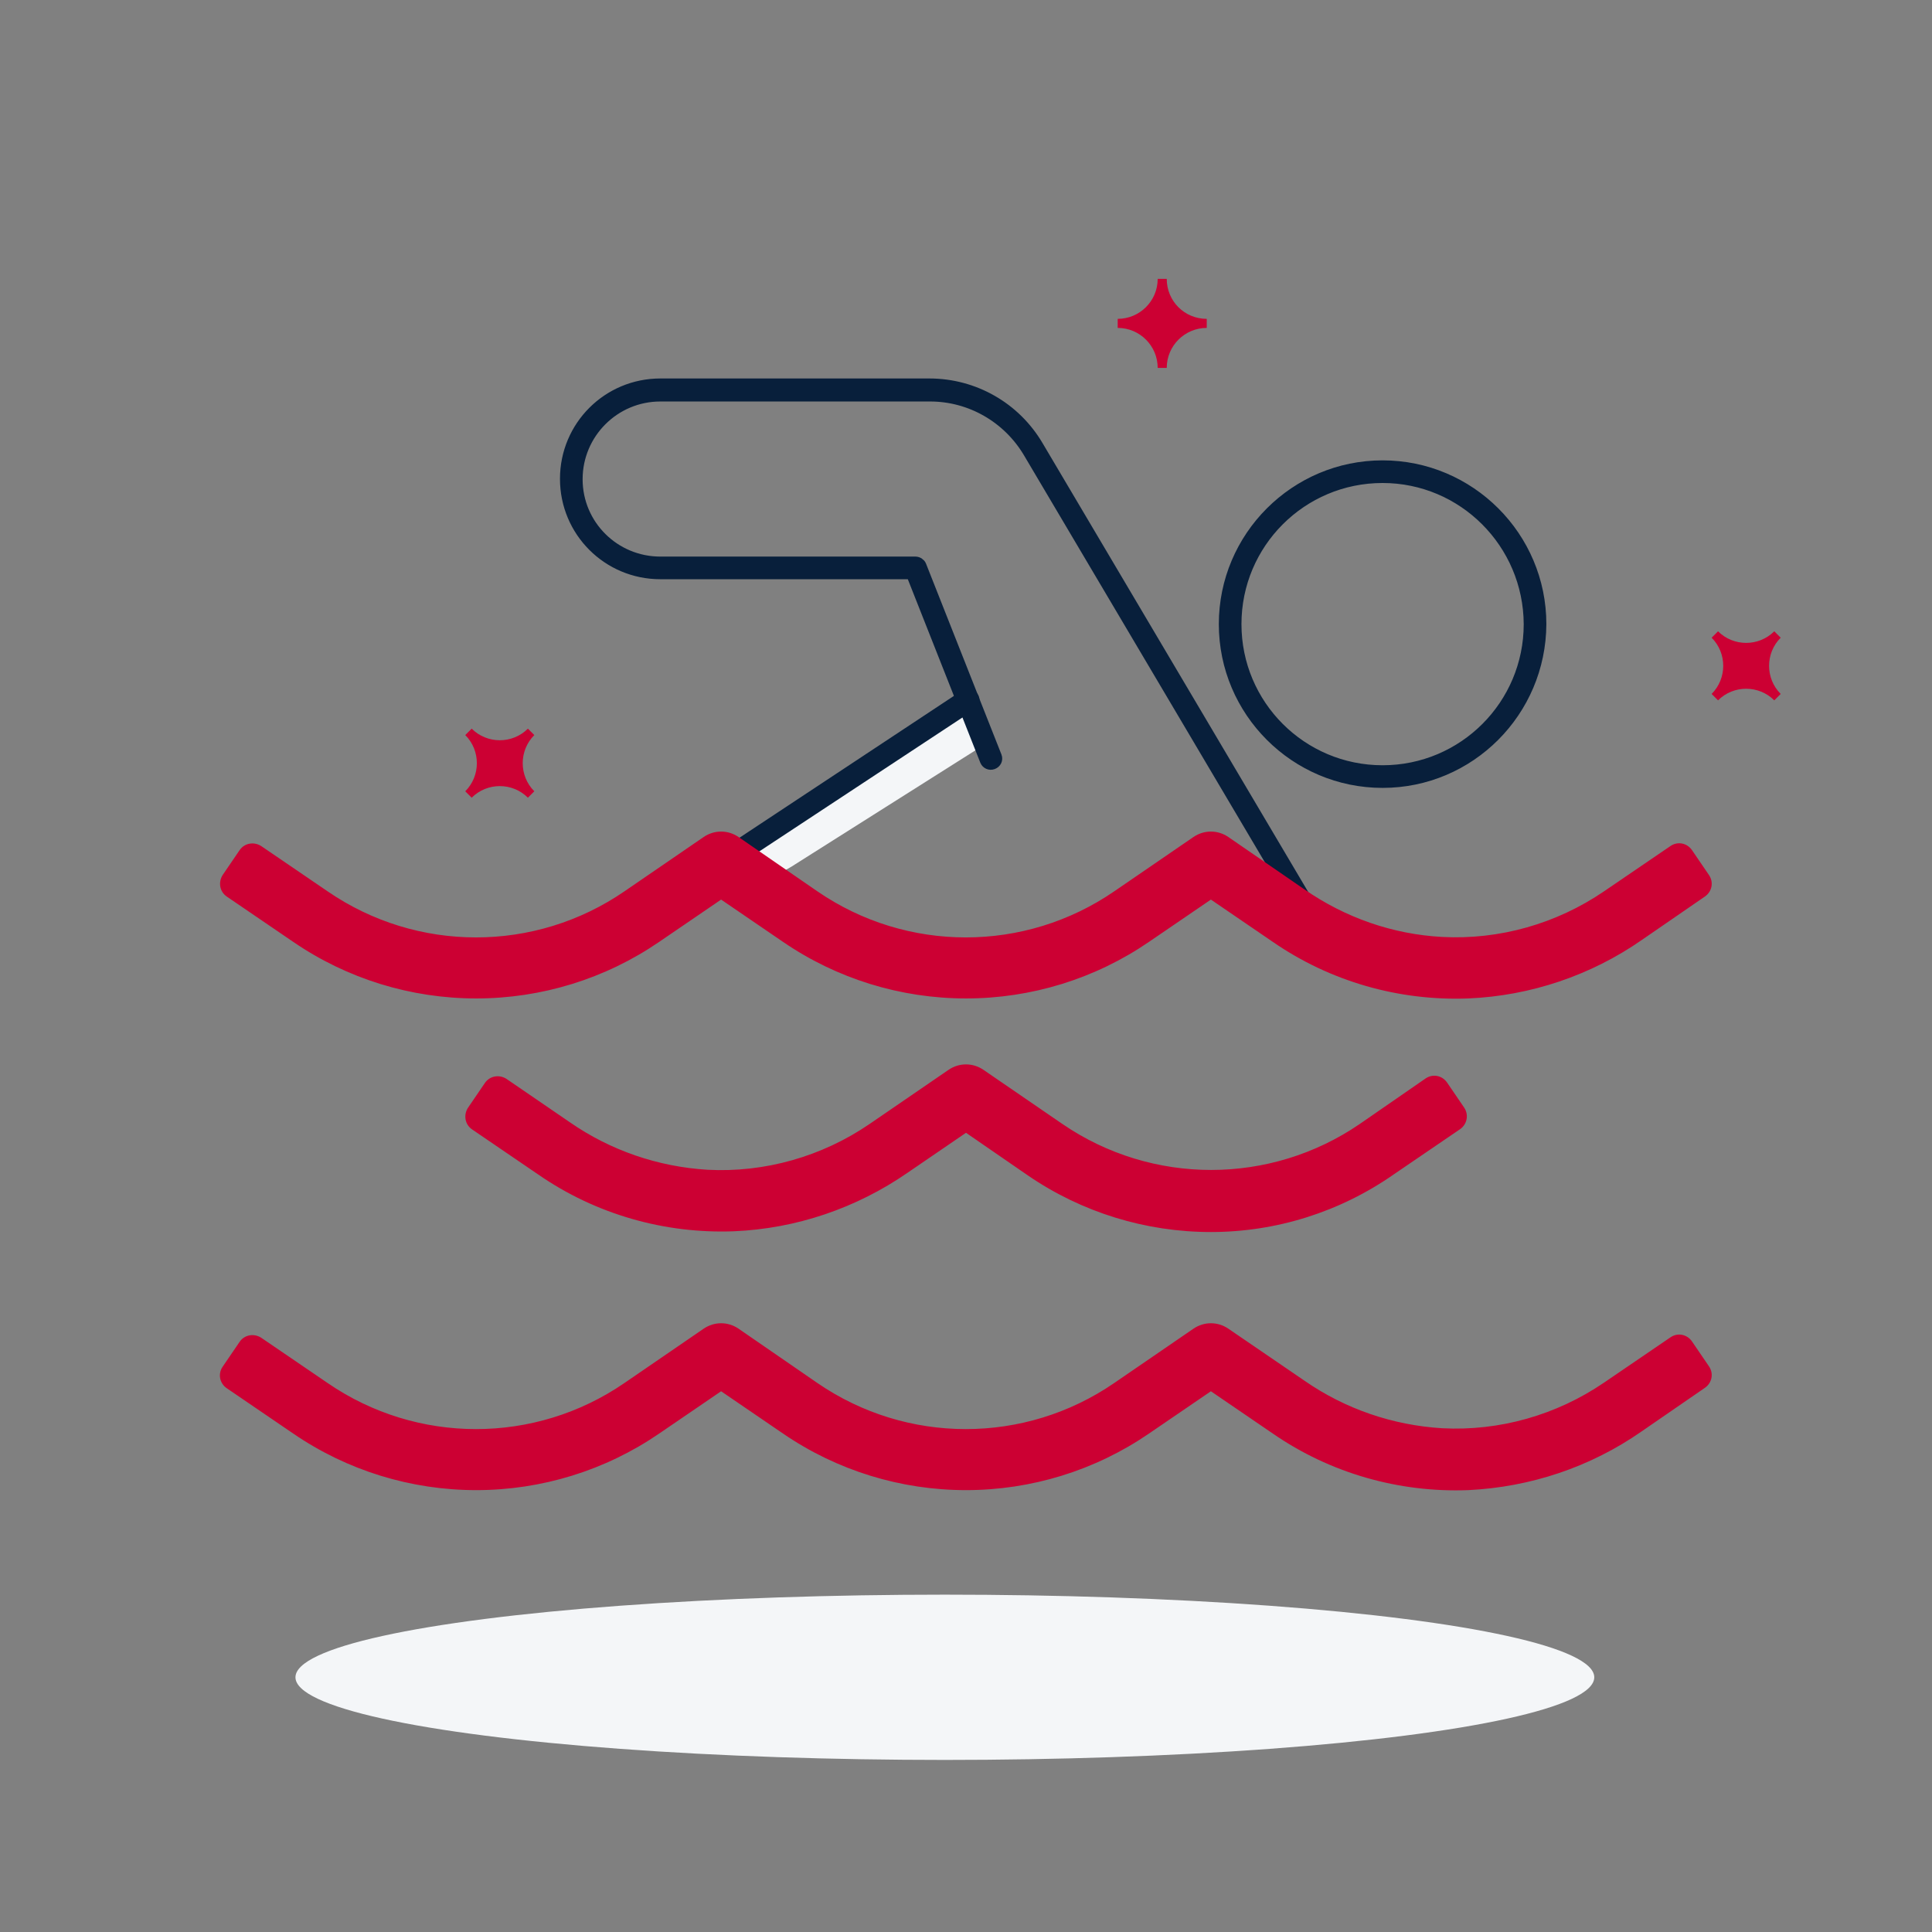
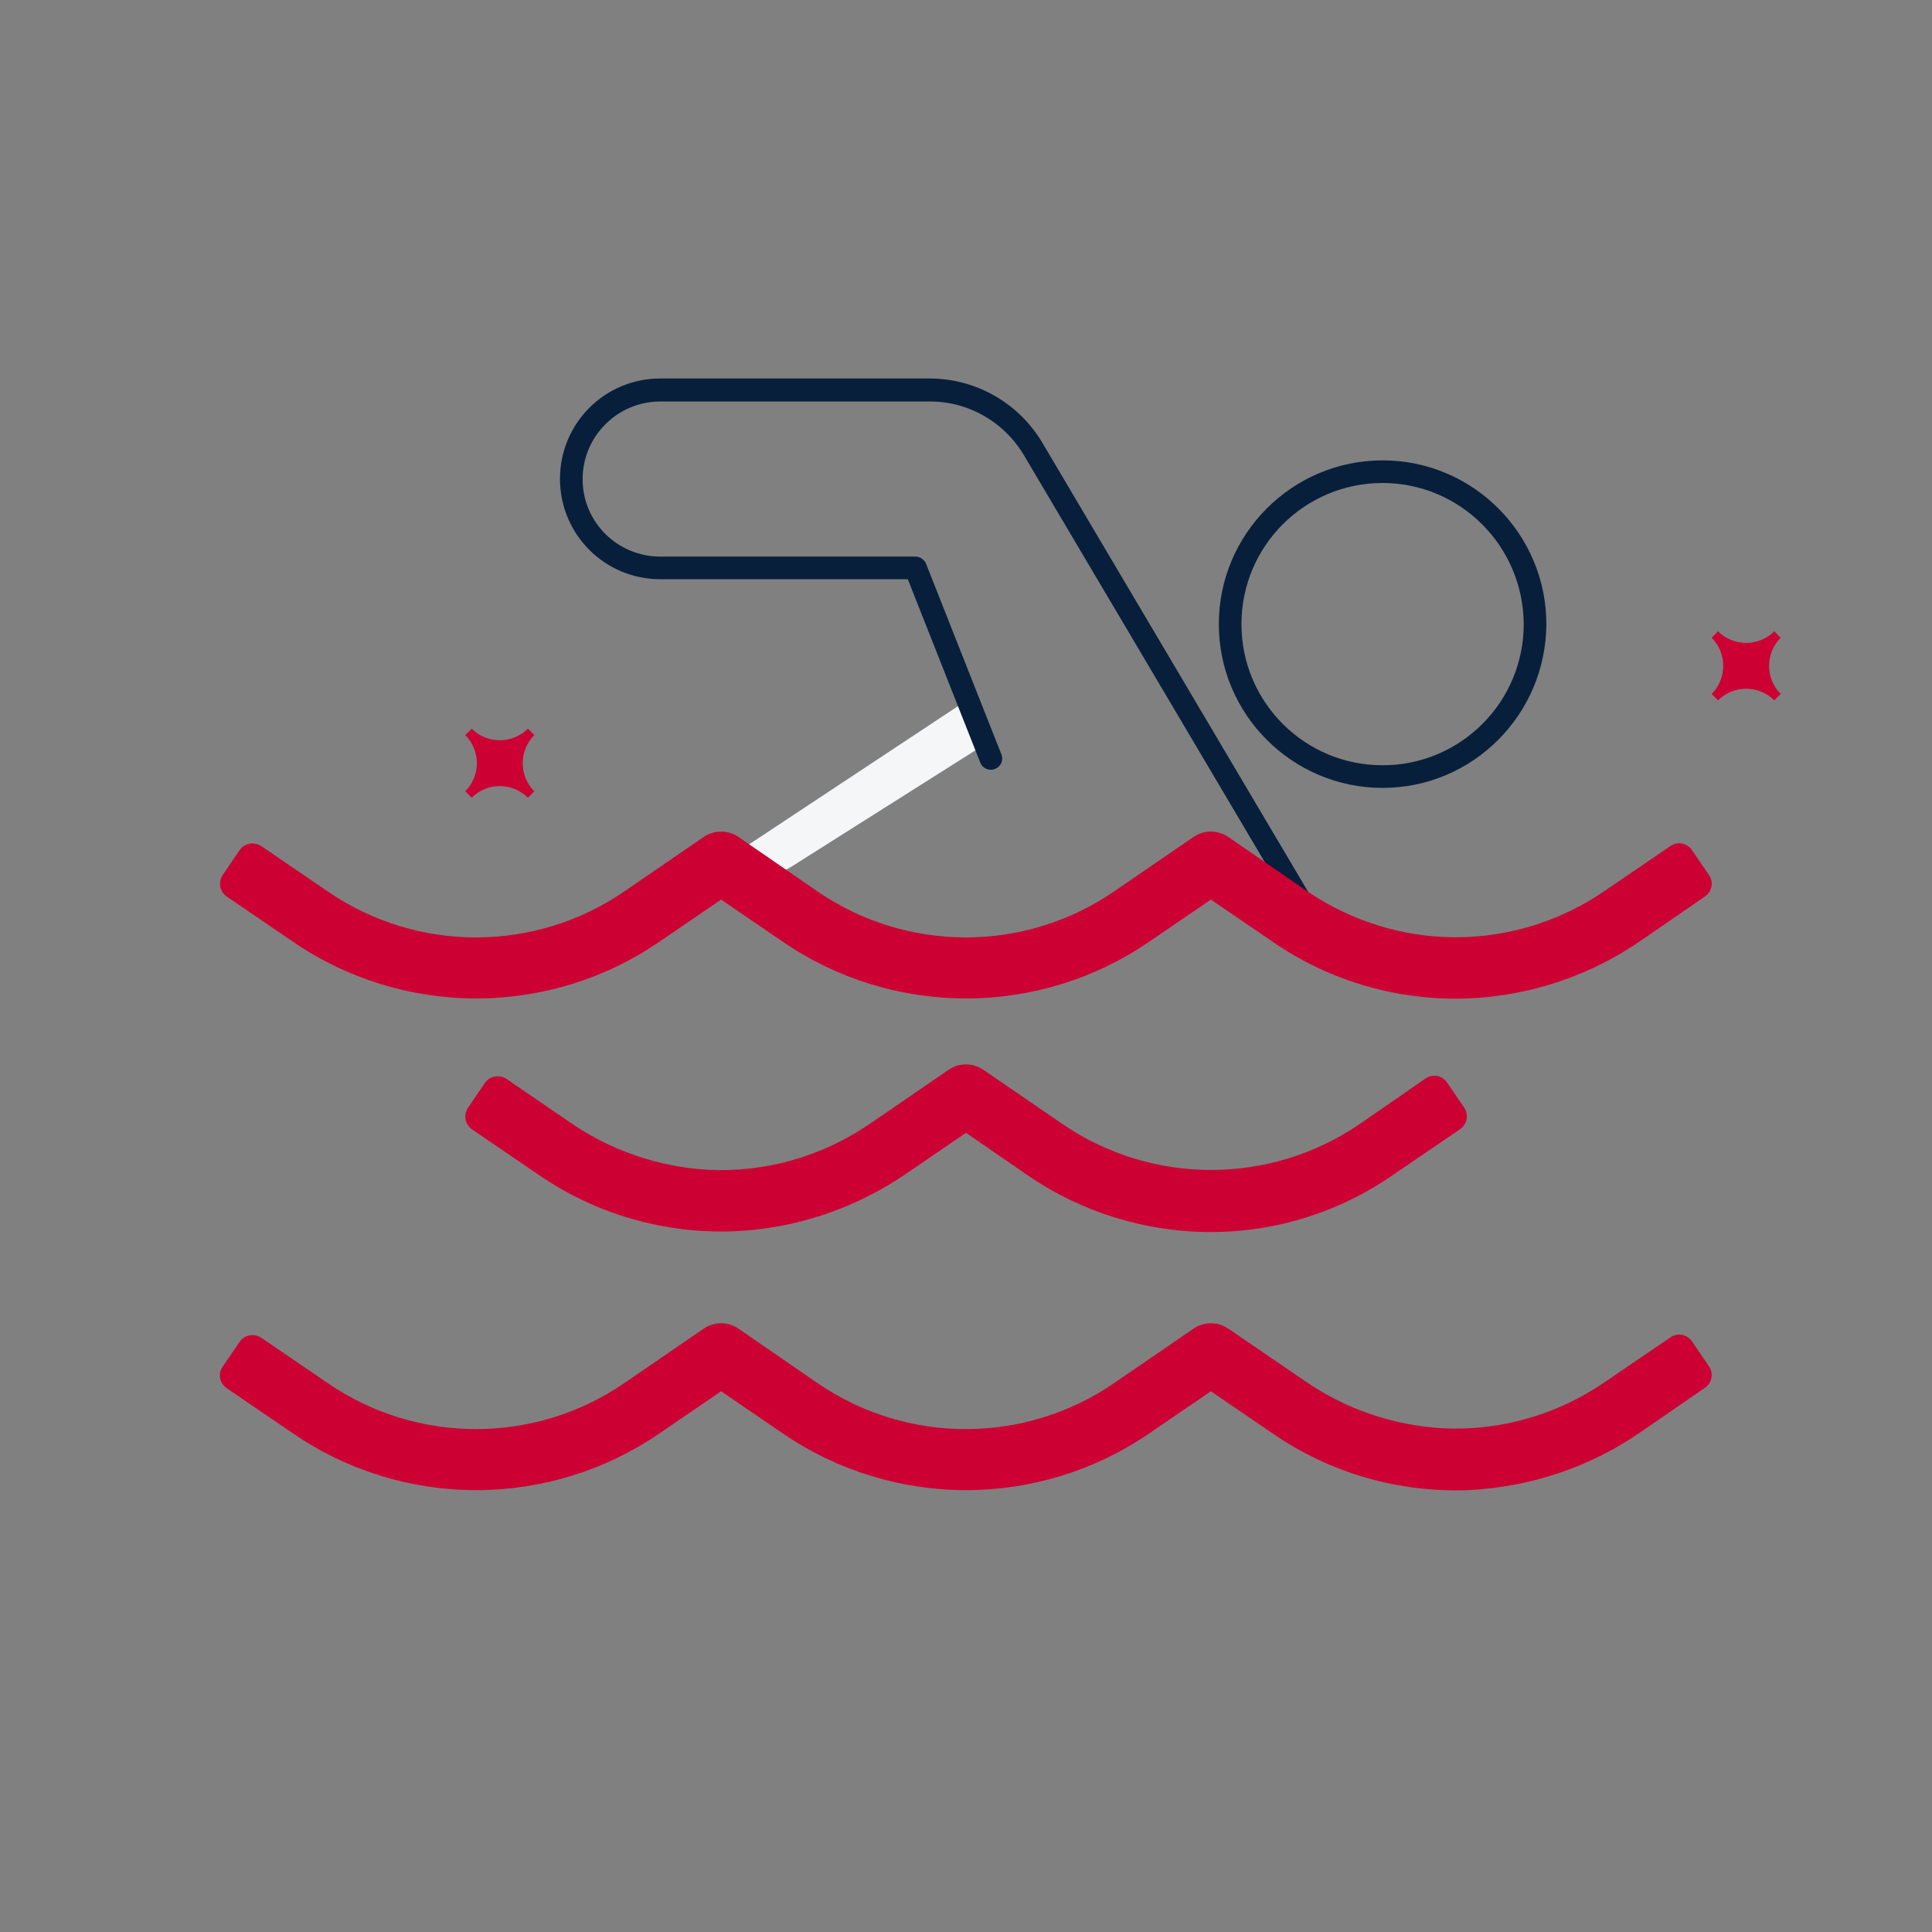
<svg xmlns="http://www.w3.org/2000/svg" id="Layer_1" x="0px" y="0px" viewBox="0 0 512 512" style="enable-background:new 0 0 512 512;" xml:space="preserve">
  <rect x="0" y="0" width="512" height="512" fill="#808080" stroke="none" />
  <style type="text/css">	.st0{fill:#CC0033;}	.st1{fill:#F4F6F8;}	.st2{fill:#081F3B;stroke:#081F3B;stroke-width:3;stroke-miterlimit:10;}</style>
-   <path class="st0" d="M319.8,84.5v2.4c-5.8,0-10.6,4.7-10.6,10.6h-2.4c0-5.8-4.7-10.6-10.6-10.6v-2.4c5.8,0,10.6-4.7,10.6-10.6h2.4 C309.2,79.8,313.9,84.5,319.8,84.5z" />
  <path class="st0" d="M139.9,193.1l1.7,1.7c-4.1,4.1-4.1,10.8,0,14.9c0,0,0,0,0,0l-1.7,1.7c-4.1-4.1-10.8-4.1-14.9,0c0,0,0,0,0,0 l-1.7-1.7c4.1-4.1,4.1-10.8,0-14.9c0,0,0,0,0,0l1.7-1.7C129.1,197.2,135.8,197.2,139.9,193.1C139.9,193.1,139.9,193.1,139.9,193.1z" />
  <path class="st0" d="M470.2,167.3l1.7,1.7c-4.1,4.1-4.1,10.8,0,14.9l-1.7,1.7c-4.1-4.1-10.8-4.1-14.9,0c0,0,0,0,0,0l-1.7-1.7 c4.1-4.1,4.1-10.8,0-14.9l1.7-1.7C459.4,171.4,466.1,171.4,470.2,167.3z" />
  <path class="st1" d="M190.6,229l1.3,0.8c5.5,3.4,12.4,3.3,17.8-0.1l51.4-32.5l-4.6-11.8L190.6,229z" />
  <path class="st2" d="M345.1,240.8c-0.5,0-1-0.3-1.3-0.7l-71.2-120.3c-5.5-9.2-15.4-14.9-26.1-14.9H175c-12.2,0-22.1,9.9-22.1,22.1 S162.8,149,175,149l0,0h67.6c0.6,0,1.2,0.4,1.4,0.9l20,50.6c0.3,0.8-0.1,1.6-0.9,1.9c-0.8,0.3-1.6-0.1-1.9-0.8L241.6,152H175 c-13.9,0-25.1-11.2-25.1-25.1c0-13.9,11.2-25.1,25.1-25.1h71.3c11.8,0,22.7,6.2,28.7,16.4l71.2,120.3c0.4,0.7,0.2,1.6-0.5,2.1 C345.5,240.7,345.3,240.8,345.1,240.8L345.1,240.8z" />
-   <path class="st2" d="M181.2,236.8c-0.8,0-1.5-0.7-1.5-1.5c0-0.5,0.3-1,0.7-1.2l75.3-49.8c0.7-0.5,1.6-0.3,2.1,0.4 c0.5,0.7,0.3,1.6-0.4,2.1L182,236.5C181.8,236.7,181.5,236.8,181.2,236.8z" />
  <path class="st2" d="M366.4,207.3c-23.1,0-41.9-18.8-41.9-41.9c0-23.1,18.8-41.9,41.9-41.9c23.1,0,41.9,18.8,41.9,41.9v0 C408.2,188.5,389.5,207.3,366.4,207.3z M366.4,126.5c-21.5,0-38.9,17.4-38.9,38.9s17.4,38.9,38.9,38.9c21.5,0,38.9-17.4,38.9-38.9 C405.2,143.9,387.8,126.5,366.4,126.5z" />
  <path class="st0" d="M389.1,394.9c-18.4,0.7-36.6-4.5-51.8-15l-16.4-11.2l-16.4,11.2c-14.3,9.8-31.2,15-48.5,15l0,0 c-17.3,0-34.2-5.2-48.5-15l-16.4-11.2l-16.4,11.2c-14.3,9.8-31.2,15-48.5,15l0,0c-17.3,0-34.2-5.2-48.5-15l-17.6-12 c-1.9-1.3-2.4-3.8-1.1-5.7l4.5-6.6c1.3-1.9,3.8-2.3,5.7-1.1l17.6,12c23.7,16.3,55,16.3,78.7,0l21-14.4c2.8-1.9,6.4-1.9,9.2,0 l20.9,14.4c23.7,16.3,55,16.3,78.7,0l21-14.4c2.8-1.9,6.4-1.9,9.2,0l20.2,13.8c10.8,7.5,23.4,11.8,36.5,12.6 c15.2,0.8,30.3-3.5,42.9-12.1l17.6-12c1.9-1.3,4.4-0.8,5.7,1.1l4.5,6.6c1.3,1.9,0.8,4.4-1.1,5.7l-16.7,11.5 C421.5,388.8,405.6,394.1,389.1,394.9z" />
  <path class="st0" d="M320.9,326.5L320.9,326.5c-17.3,0-34.2-5.2-48.5-15L256,300.2l-15.5,10.6c-13.6,9.4-29.5,14.8-46,15.5 c-18.4,0.7-36.6-4.5-51.8-15l-17.6-12c-1.9-1.3-2.3-3.8-1.1-5.7l4.5-6.6c1.3-1.9,3.8-2.3,5.7-1.1c0,0,0,0,0,0l16.8,11.5 c10.8,7.5,23.4,11.8,36.5,12.6c15.2,0.8,30.3-3.5,42.9-12.1l21-14.4c2.8-1.9,6.4-1.9,9.2,0l21,14.4c23.7,16.2,55,16.2,78.7,0 l17.5-12.1c1.9-1.3,4.4-0.8,5.7,1.1c0,0,0,0,0,0l4.5,6.6c1.3,1.9,0.8,4.4-1,5.7l-17.6,12C355.1,321.2,338.2,326.5,320.9,326.5z" />
  <path class="st0" d="M389.1,264.6c-18.4,0.7-36.6-4.5-51.8-15l-16.4-11.2l-16.4,11.2c-14.3,9.8-31.2,15-48.5,15l0,0 c-17.3,0-34.2-5.2-48.5-15l-16.4-11.2l-16.4,11.2c-14.3,9.8-31.2,15-48.5,15l0,0c-17.3,0-34.2-5.2-48.5-15l-17.6-12 c-1.9-1.3-2.3-3.8-1.1-5.7c0,0,0,0,0,0l4.5-6.6c1.3-1.9,3.8-2.3,5.7-1.1l17.6,12c23.7,16.3,55,16.3,78.7,0l21-14.4 c2.8-1.9,6.4-1.9,9.2,0l20.9,14.4c23.7,16.3,55,16.3,78.7,0l21-14.4c2.8-1.9,6.4-1.9,9.2,0l20.2,13.9c10.8,7.5,23.4,11.9,36.5,12.6 c15.2,0.8,30.3-3.5,42.9-12.1l17.6-12c1.9-1.3,4.4-0.8,5.7,1.1l4.5,6.6c1.3,1.9,0.8,4.4-1.1,5.7c0,0,0,0,0,0l-16.7,11.5 C421.6,258.5,405.6,263.9,389.1,264.6z" />
-   <ellipse class="st1" cx="250.4" cy="444.5" rx="172.1" ry="21.9" />
</svg>